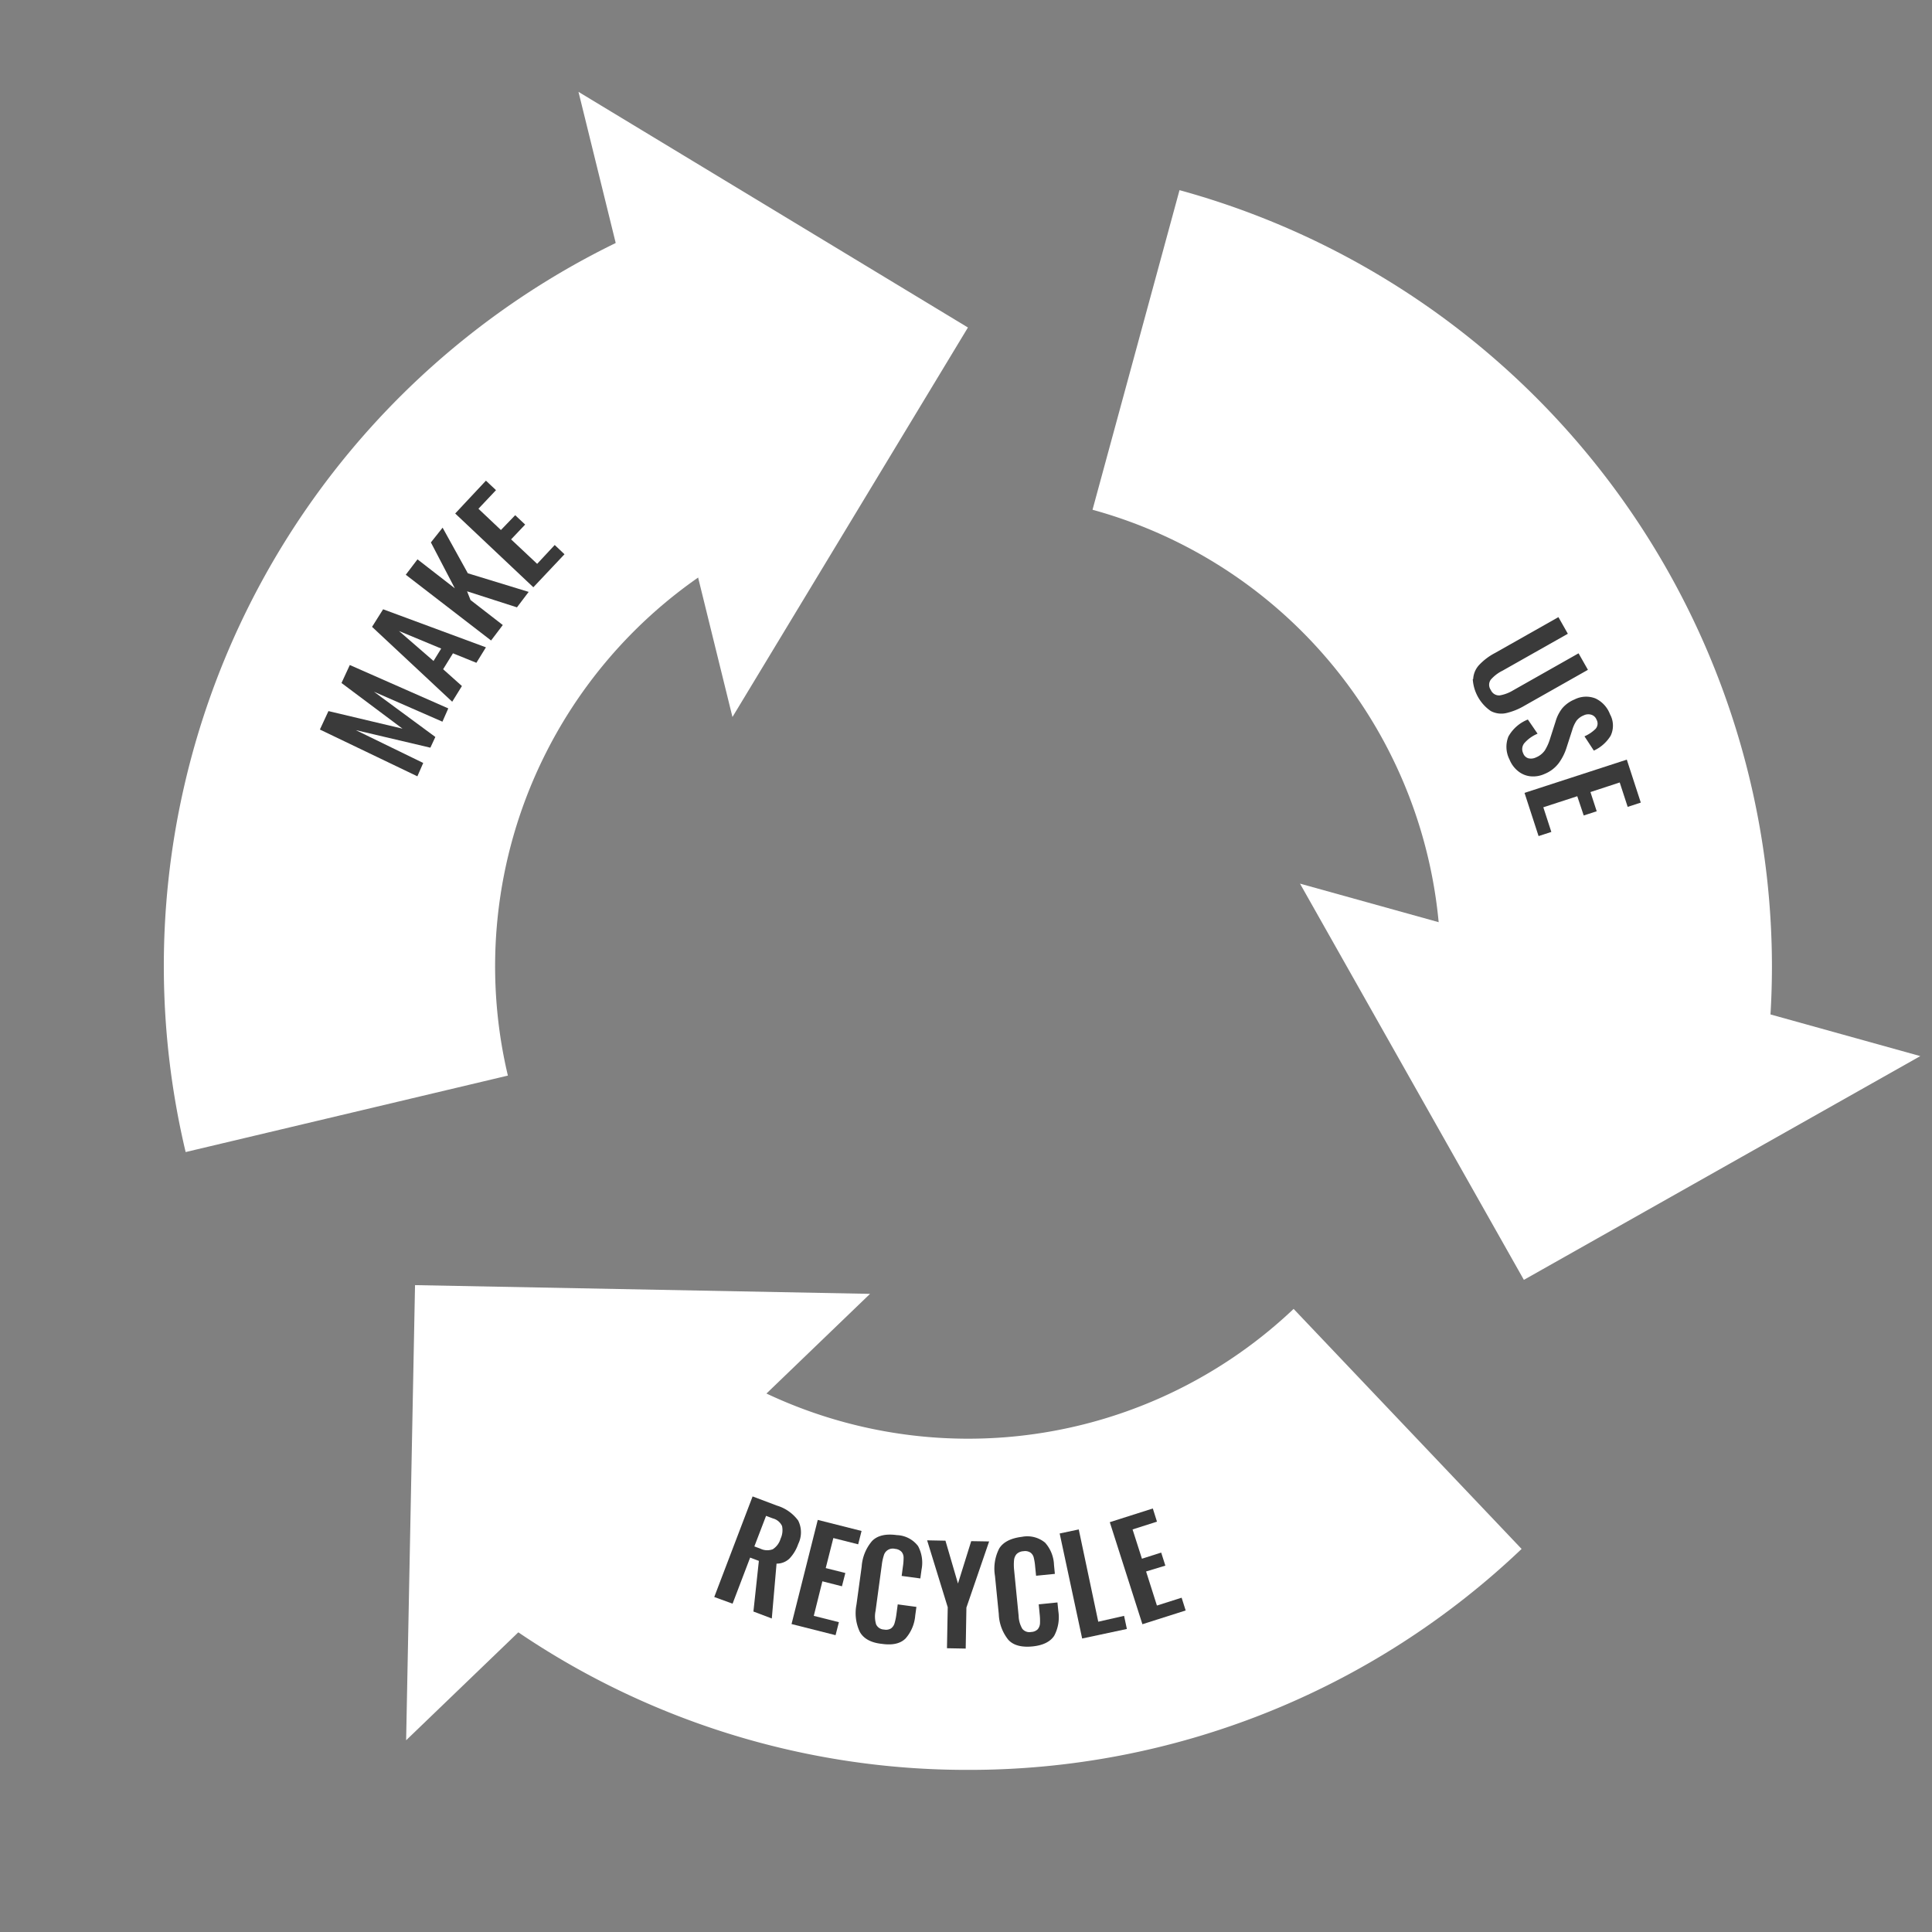
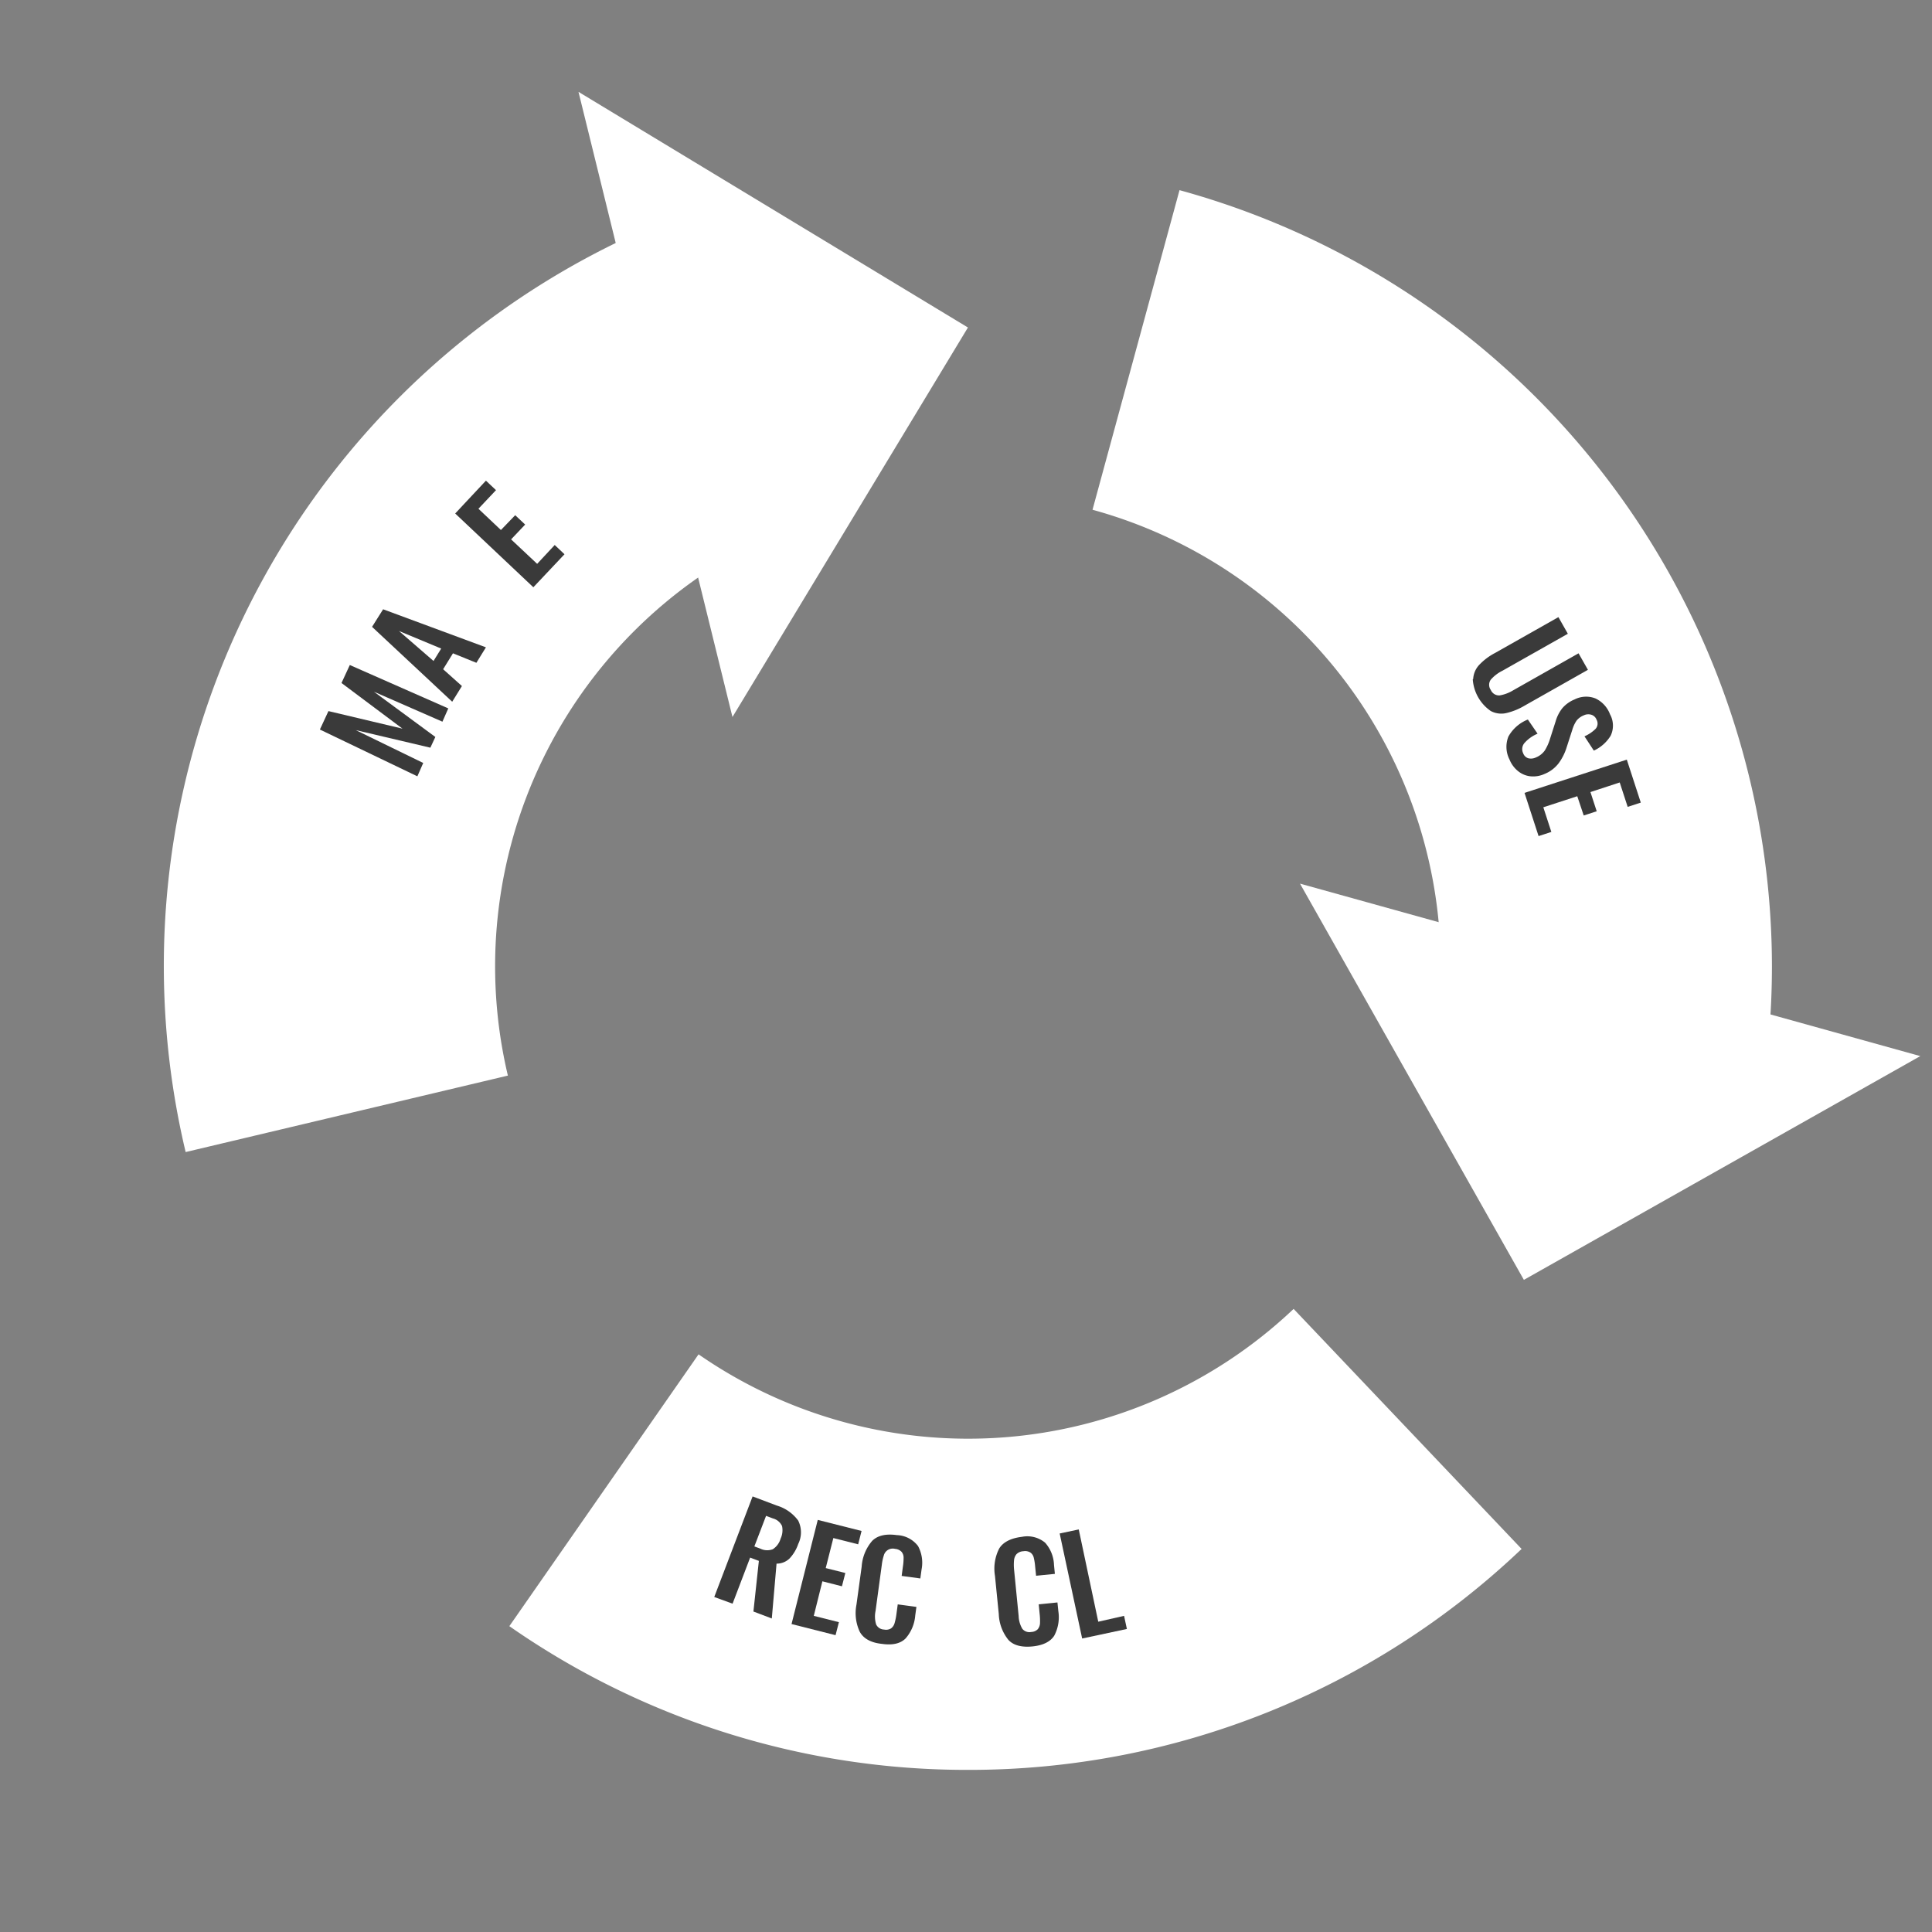
<svg xmlns="http://www.w3.org/2000/svg" width="330" height="330" viewBox="0 0 330 330">
  <rect x="0" y="0" width="330" height="330" fill="#808080" stroke="none" />
  <title>img_main_01</title>
  <g>
    <g>
      <path d="M31.71,196.78a137.38,137.38,0,0,1,75.1-156.06l24.13,51.16a80.93,80.93,0,0,0-44.19,91.84Z" style="fill: #fff" />
      <polygon points="98.81 15.69 125.11 122.47 165.33 55.94 98.81 15.69" style="fill: #fff" />
    </g>
    <g>
      <path d="M165.33,302.31A136.57,136.57,0,0,1,87,277.76l32.32-46.43a80.78,80.78,0,0,0,101.64-7.76l38.94,41A136.77,136.77,0,0,1,165.33,302.31Z" style="fill: #fff" />
-       <polygon points="69.37 297.25 148.61 221 70.89 219.51 69.37 297.25" style="fill: #fff" />
    </g>
    <g>
      <path d="M302.29,175.12,245.87,171c.14-2,.22-4,.22-6a80.9,80.9,0,0,0-59.48-77.93l14.86-54.59A137.6,137.6,0,0,1,302.66,165C302.66,168.35,302.54,171.76,302.29,175.12Z" style="fill: #fff" />
      <polygon points="328 180.39 222.05 150.93 260.29 218.61 328 180.39" style="fill: #fff" />
    </g>
    <g>
      <path d="M54.64,124.61l1.46-3.15,12.65,3-10.42-7.8,1.42-3.07L76.57,121l-1,2.27-11.7-5.12,10.49,7.73-.85,1.83-12.74-3,11.52,5.61-1,2.28Z" style="fill: #3a3a3a" />
      <path d="M63.55,107.07l1.89-3L83,110.57l-1.63,2.64-4-1.62-1.68,2.72,3.21,2.87-1.66,2.68Zm11.81,3.71-7.21-3,5.9,5.12Z" style="fill: #3a3a3a" />
-       <path d="M69.31,98.17l2-2.63,6.38,4.95L73.6,92.65l2-2.52,4.31,7.79L90.3,101.1l-2,2.64L79.78,101l.59,1.49,5.51,4.27-2,2.64Z" style="fill: #3a3a3a" />
      <path d="M77.75,87.71,83,82.1l1.72,1.62-3,3.18,3.84,3.63L88,88l1.7,1.6L87.3,92.13l4.45,4.18,3-3.22,1.67,1.58-5.32,5.64Z" style="fill: #3a3a3a" />
    </g>
    <g>
      <path d="M128.55,255.6l4.13,1.56a7,7,0,0,1,3.66,2.57,4.5,4.5,0,0,1,0,4,6.77,6.77,0,0,1-1.49,2.48,3.13,3.13,0,0,1-2.21.87l-.81,9.37-3.14-1.19.93-8.65-1.49-.56-3,7.87L122,272.78Zm1.32,8.92a2.67,2.67,0,0,0,2.13.1,3.19,3.19,0,0,0,1.33-1.8,3.42,3.42,0,0,0,.25-2.16,2.37,2.37,0,0,0-1.56-1.3l-1.17-.44-2,5.22Z" style="fill: #3a3a3a" />
      <path d="M139.68,259.61l7.48,1.89-.58,2.28-4.24-1.07-1.3,5.13,3.35.84-.58,2.27-3.34-.85L139,276l4.29,1.08-.57,2.22-7.52-1.9Z" style="fill: #3a3a3a" />
      <path d="M146.86,278.73a7.49,7.49,0,0,1-.57-4.64l.89-6.5a7.5,7.5,0,0,1,1.78-4.38q1.38-1.4,4.24-1a4.75,4.75,0,0,1,3.61,1.87,6,6,0,0,1,.6,4l-.21,1.53-3.19-.43.21-1.58a9.74,9.74,0,0,0,.12-1.53,1.54,1.54,0,0,0-.34-1,1.7,1.7,0,0,0-1.11-.51,1.58,1.58,0,0,0-1.93,1.13,8.45,8.45,0,0,0-.34,1.59l-1.07,7.89a4.63,4.63,0,0,0,.1,2.29,1.54,1.54,0,0,0,1.36.88,1.63,1.63,0,0,0,1.19-.2,1.69,1.69,0,0,0,.6-.89,10.14,10.14,0,0,0,.32-1.57l.22-1.64,3.19.43-.2,1.46a6.75,6.75,0,0,1-1.65,3.93q-1.31,1.31-4,.93C148.77,280.6,147.5,279.89,146.86,278.73Z" style="fill: #3a3a3a" />
-       <path d="M161.88,274.53l-3.52-11.43,3.13.06,2.14,7.32,2.26-7.24,3.06.05-3.88,11.3-.12,7-3.2-.06Z" style="fill: #3a3a3a" />
      <path d="M172.23,280.09a7.42,7.42,0,0,1-1.63-4.39l-.65-6.52a7.54,7.54,0,0,1,.72-4.68c.68-1.11,2-1.77,3.89-2a4.76,4.76,0,0,1,3.95,1,6,6,0,0,1,1.52,3.8l.15,1.53-3.21.32-.16-1.58a9.34,9.34,0,0,0-.24-1.52,1.48,1.48,0,0,0-.55-.85,1.67,1.67,0,0,0-1.2-.24,1.77,1.77,0,0,0-1.18.49,1.84,1.84,0,0,0-.43,1,8.44,8.44,0,0,0,0,1.63l.78,7.92a4.62,4.62,0,0,0,.63,2.21,1.55,1.55,0,0,0,1.53.54,1.64,1.64,0,0,0,1.11-.47,1.75,1.75,0,0,0,.38-1,10.47,10.47,0,0,0-.06-1.6l-.16-1.65,3.2-.32.15,1.47a6.74,6.74,0,0,1-.7,4.21c-.64,1-1.88,1.65-3.7,1.83S173.12,281.07,172.23,280.09Z" style="fill: #3a3a3a" />
      <path d="M181,261.93l3.26-.69L187.59,277,192,276l.48,2.24-7.64,1.63Z" style="fill: #3a3a3a" />
-       <path d="M189.56,260l7.35-2.34.71,2.25-4.17,1.33,1.6,5,3.29-1.05.71,2.23-3.29,1,1.85,5.82,4.22-1.34.69,2.18-7.39,2.35Z" style="fill: #3a3a3a" />
    </g>
    <g>
      <path d="M251.63,116a3.82,3.82,0,0,1,1-2.4,10.28,10.28,0,0,1,2.74-2.07l10.82-6.12,1.61,2.84-11.16,6.31a6.4,6.4,0,0,0-2,1.53,1.5,1.5,0,0,0,0,1.76,1.53,1.53,0,0,0,1.52.93,6.54,6.54,0,0,0,2.32-.88l11.15-6.31,1.6,2.82-10.82,6.12a10.93,10.93,0,0,1-3.18,1.28,3.84,3.84,0,0,1-2.59-.36,7.14,7.14,0,0,1-3.08-5.45Z" style="fill: #3a3a3a" />
      <path d="M257.65,125.8a6.6,6.6,0,0,1,3.32-2.9l1.66,2.42a6.15,6.15,0,0,0-2.22,1.57,1.6,1.6,0,0,0-.24,1.77,1.36,1.36,0,0,0,.88.86,1.94,1.94,0,0,0,1.31-.15,3.41,3.41,0,0,0,1.5-1.18,8.49,8.49,0,0,0,.92-2.07l.94-2.93a6.49,6.49,0,0,1,1.15-2.24,5.53,5.53,0,0,1,2.08-1.48,4.36,4.36,0,0,1,3.57-.17A4.89,4.89,0,0,1,275,122a4,4,0,0,1,.11,3.67,6.59,6.59,0,0,1-2.87,2.54l-1.6-2.44a6.24,6.24,0,0,0,1.91-1.29,1.36,1.36,0,0,0,.15-1.56,1.39,1.39,0,0,0-.9-.84,1.78,1.78,0,0,0-1.29.11,3,3,0,0,0-1.23.91,5.7,5.7,0,0,0-.72,1.56l-.94,2.91a9.17,9.17,0,0,1-1.39,2.8,5.75,5.75,0,0,1-2.42,1.83,4.65,4.65,0,0,1-2.37.4,4,4,0,0,1-2.11-.86,4.84,4.84,0,0,1-1.49-2A4.74,4.74,0,0,1,257.65,125.8Z" style="fill: #3a3a3a" />
      <path d="M277.87,129.75l2.39,7.34-2.24.73-1.36-4.17-5,1.64,1.07,3.28-2.22.72L269.41,136l-5.8,1.89,1.37,4.21-2.18.71-2.4-7.38Z" style="fill: #3a3a3a" />
    </g>
  </g>
</svg>